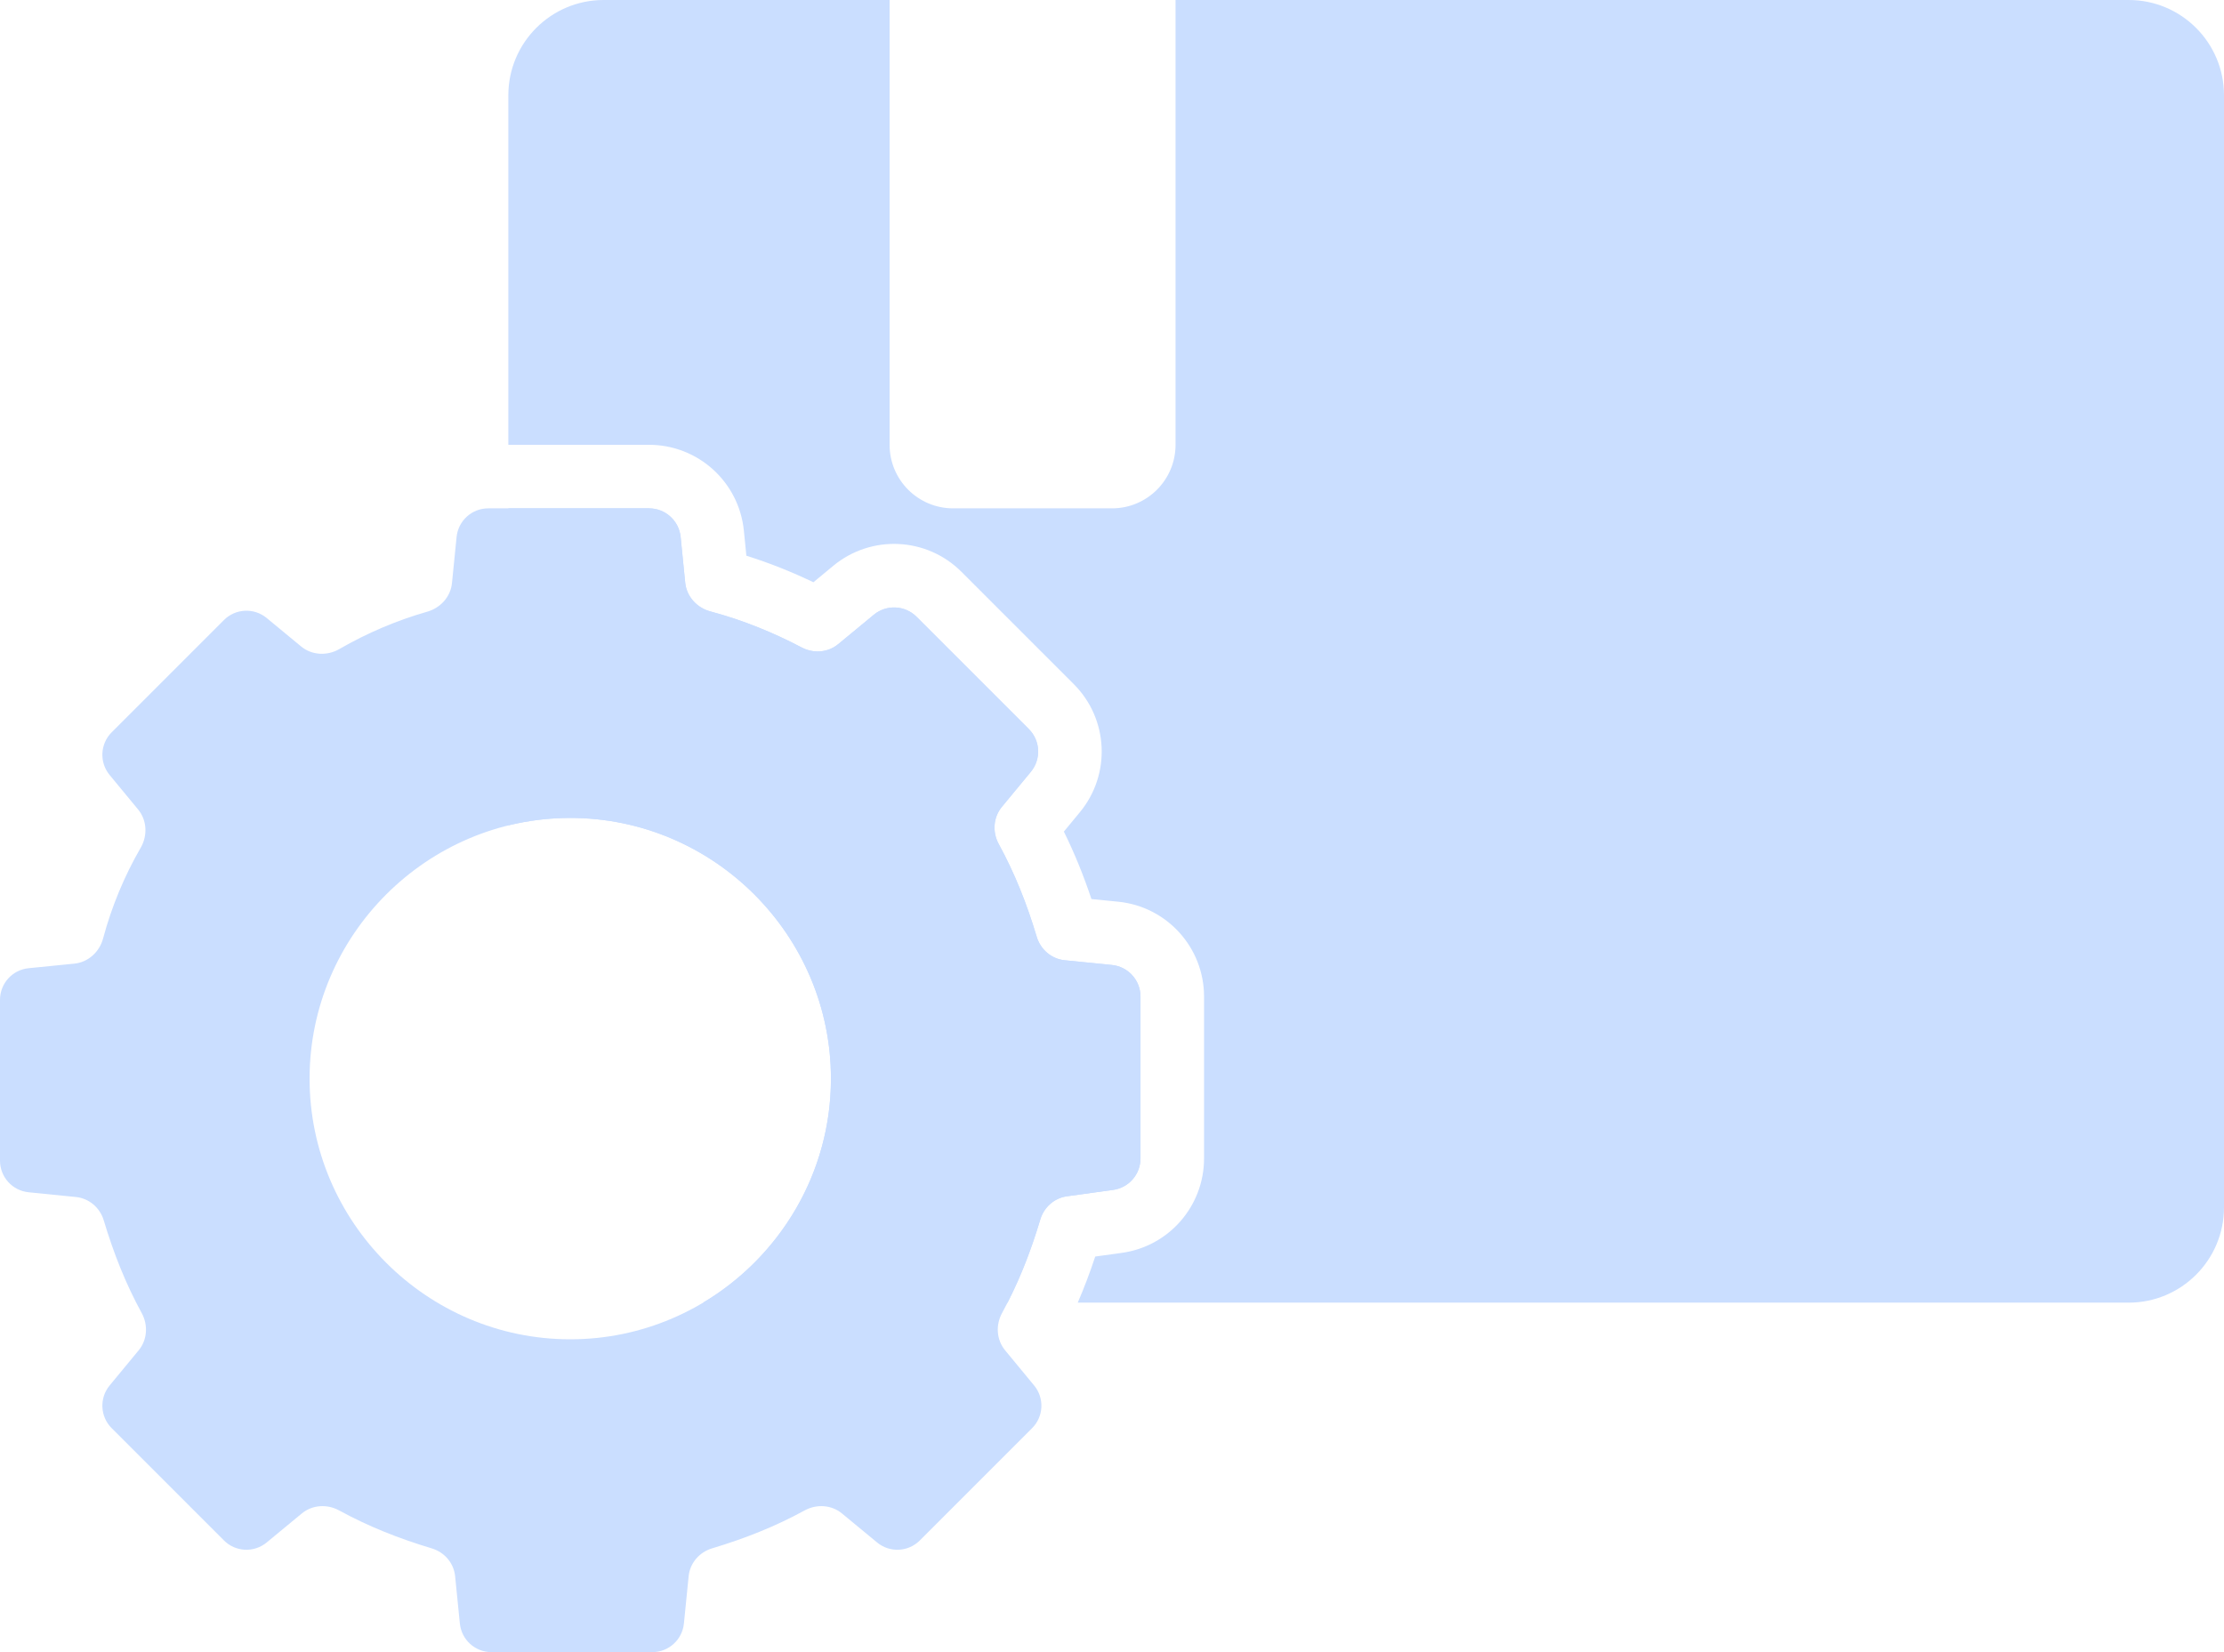
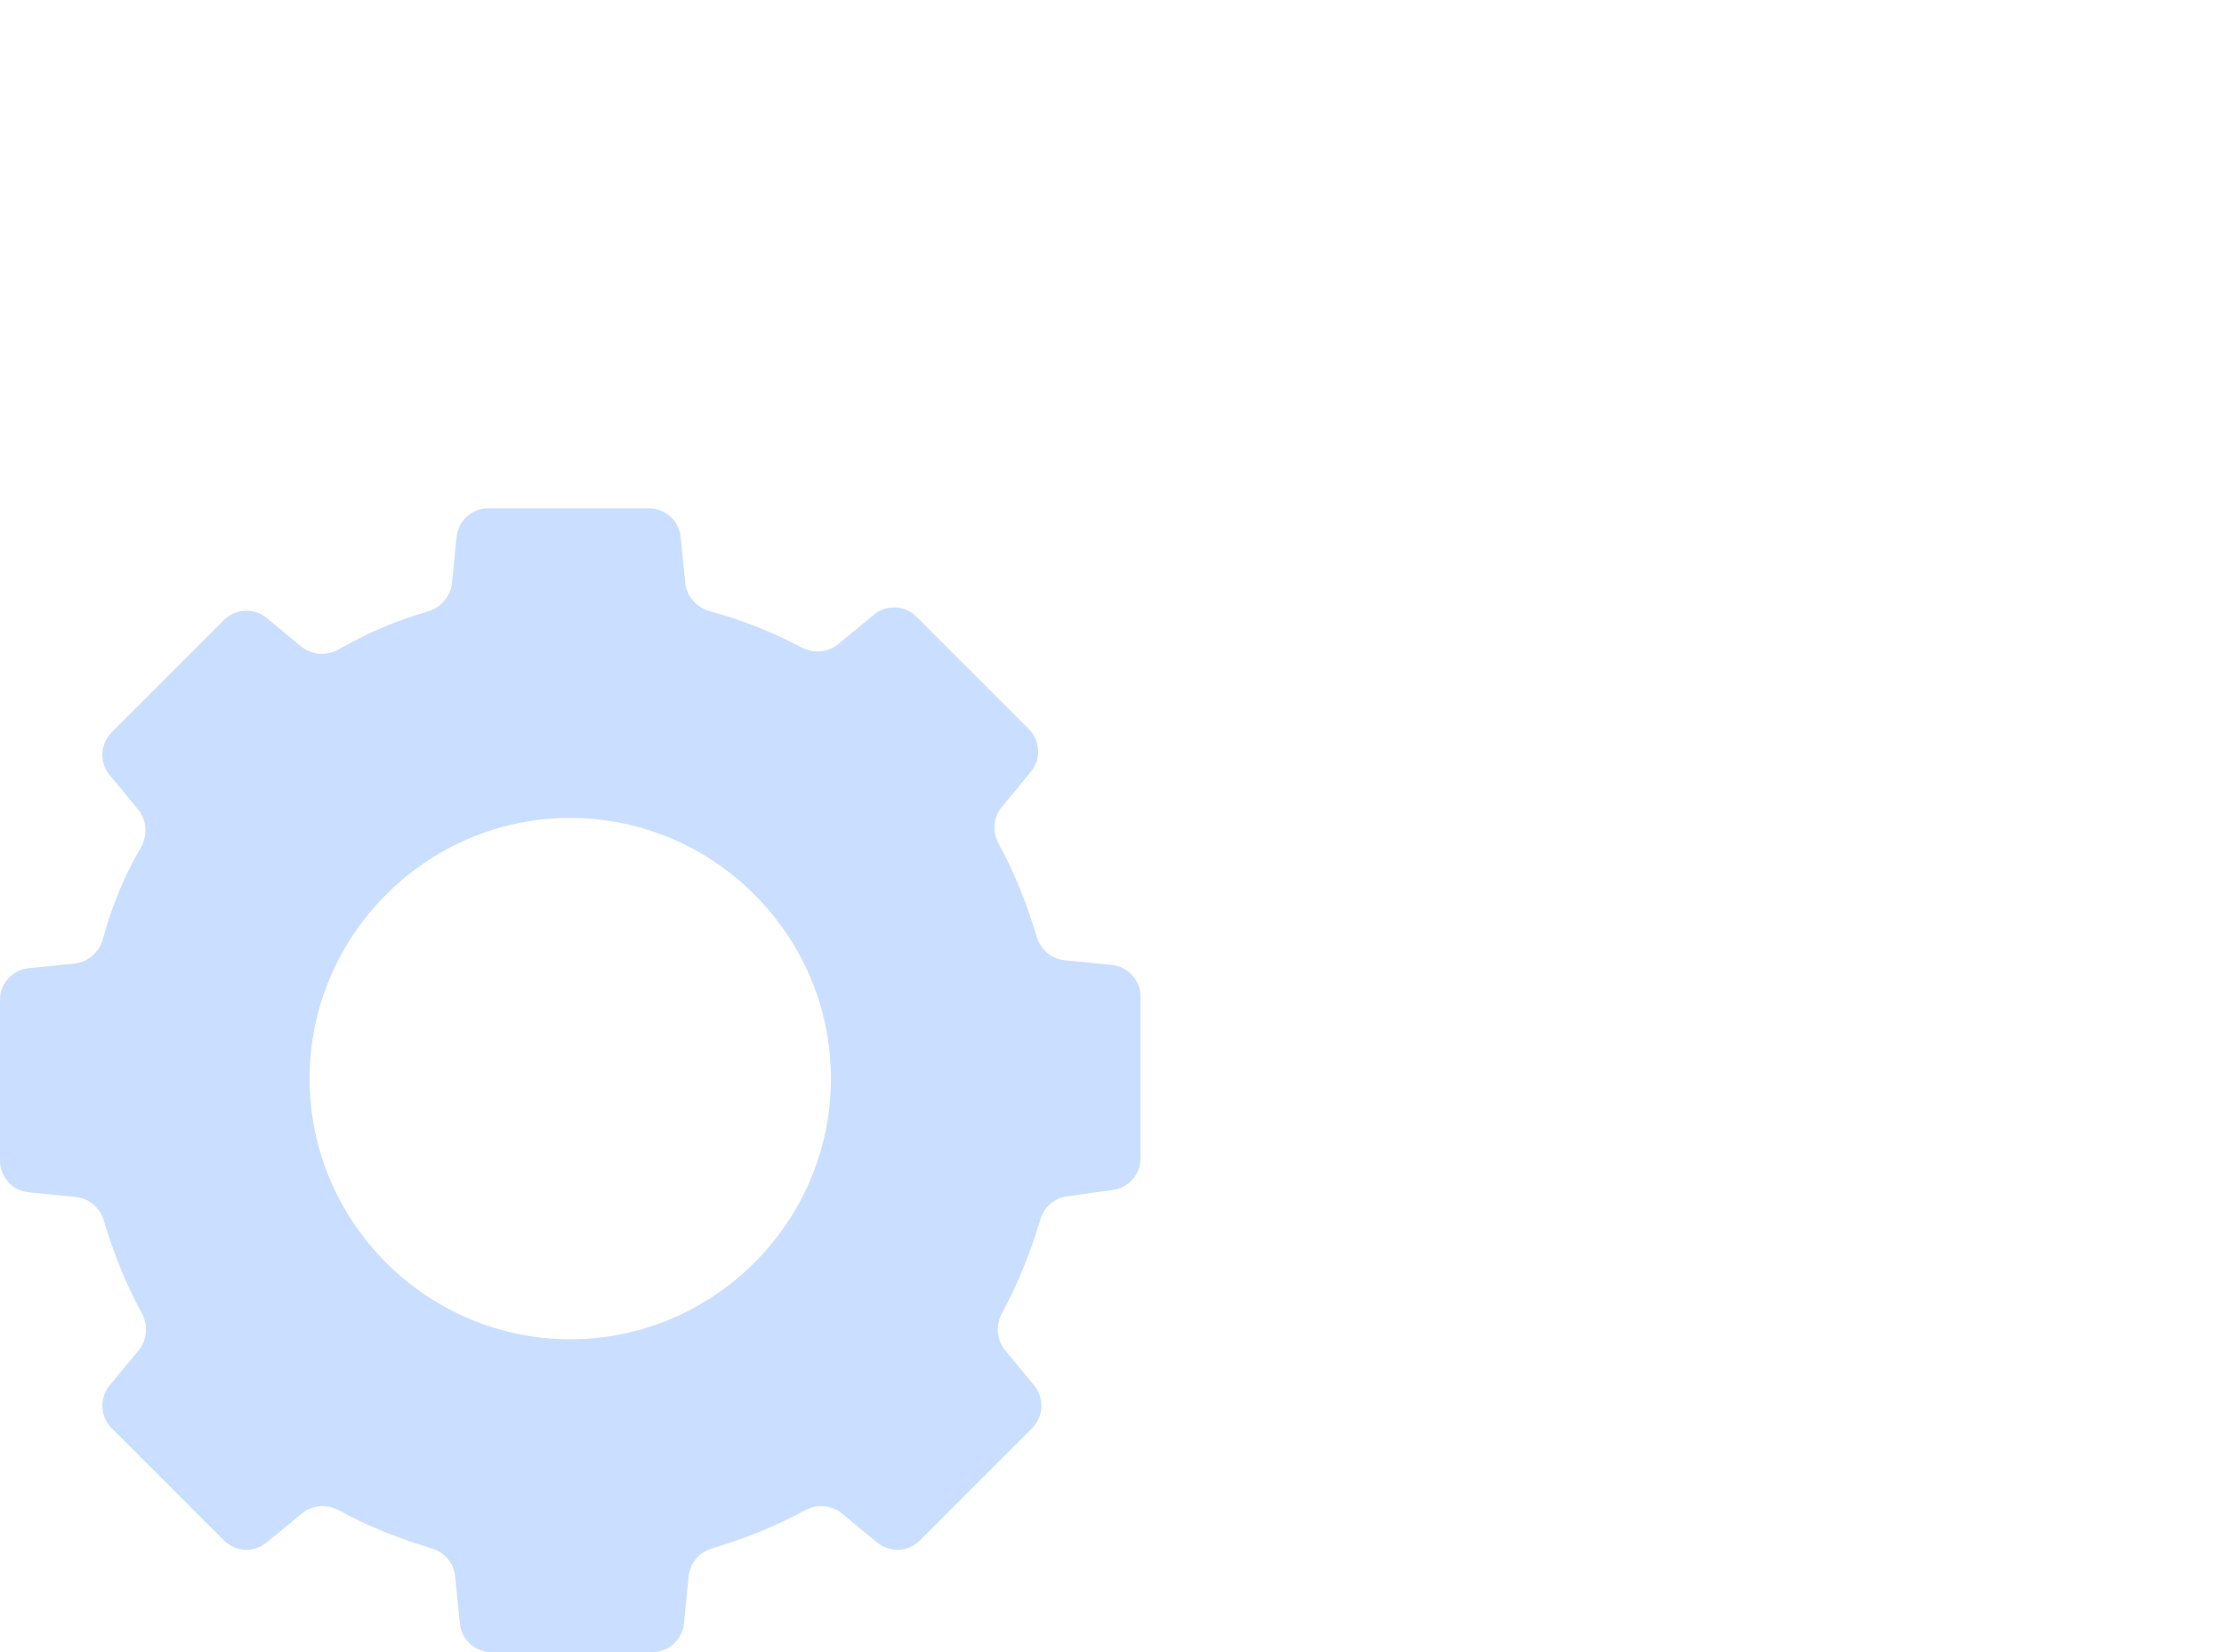
<svg xmlns="http://www.w3.org/2000/svg" width="70" height="52" viewBox="0 0 70 52" fill="none">
-   <path fill-rule="evenodd" clip-rule="evenodd" d="M28 14V0H19C17.343 0 16 1.343 16 3V14H20.428C21.97 14 23.26 15.168 23.413 16.701L23.492 17.491C24.234 17.723 24.94 18.009 25.602 18.326L26.23 17.806C27.423 16.821 29.169 16.904 30.262 17.998L33.797 21.533C34.891 22.626 34.974 24.372 33.989 25.564L33.485 26.174C33.829 26.871 34.111 27.574 34.353 28.297L35.196 28.381C36.73 28.535 37.897 29.825 37.897 31.366V36.462C37.897 37.96 36.792 39.229 35.307 39.434L34.472 39.549C34.31 40.041 34.128 40.523 33.922 41H67C68.657 41 70 39.657 70 38V3C70 1.343 68.657 0 67 0H37V14C37 15.105 36.105 16 35 16H30C28.895 16 28 15.105 28 14ZM31.713 41C32.14 40.163 32.467 39.307 32.743 38.383C32.858 37.998 33.183 37.708 33.581 37.653L35.034 37.452C35.529 37.384 35.897 36.961 35.897 36.462V31.366C35.897 30.853 35.508 30.423 34.997 30.372L33.509 30.223C33.095 30.181 32.752 29.887 32.632 29.488C32.322 28.452 31.946 27.502 31.436 26.567C31.231 26.192 31.26 25.727 31.533 25.397L32.447 24.291C32.775 23.893 32.747 23.311 32.383 22.947L28.848 19.412C28.483 19.048 27.902 19.02 27.504 19.348L26.384 20.273C26.061 20.541 25.607 20.575 25.236 20.38C24.354 19.917 23.385 19.517 22.361 19.245C21.936 19.132 21.611 18.778 21.567 18.341L21.423 16.901C21.372 16.389 20.942 16 20.428 16H16V25.979C16.625 25.825 17.278 25.744 17.949 25.744C22.462 25.744 26.154 29.436 26.154 33.949C26.154 36.937 24.535 39.565 22.131 41H31.713Z" fill="#CADEFF" />
  <path d="M35.034 37.452C35.529 37.384 35.897 36.961 35.897 36.462V31.366C35.897 30.853 35.508 30.423 34.997 30.372L33.509 30.223C33.095 30.181 32.752 29.887 32.632 29.488C32.322 28.452 31.946 27.502 31.436 26.567C31.231 26.192 31.26 25.727 31.533 25.397L32.447 24.291C32.775 23.893 32.747 23.311 32.383 22.947L28.848 19.412C28.483 19.048 27.902 19.02 27.504 19.348L26.384 20.273C26.061 20.541 25.607 20.575 25.236 20.38C24.354 19.917 23.385 19.517 22.361 19.245C21.936 19.132 21.611 18.778 21.567 18.341L21.423 16.901C21.372 16.389 20.942 16 20.428 16H15.367C14.853 16 14.423 16.389 14.371 16.901L14.226 18.351C14.183 18.784 13.864 19.134 13.447 19.253C12.49 19.525 11.548 19.927 10.682 20.428C10.301 20.649 9.818 20.628 9.478 20.347L8.393 19.451C7.996 19.123 7.414 19.15 7.049 19.515L3.515 23.049C3.15 23.414 3.123 23.996 3.451 24.393L4.347 25.478C4.628 25.818 4.649 26.3 4.428 26.683C3.922 27.558 3.517 28.52 3.245 29.536C3.132 29.961 2.778 30.286 2.341 30.33L0.9 30.474C0.389 30.525 0 30.955 0 31.469V36.531C0 37.045 0.389 37.475 0.9 37.526L2.388 37.675C2.803 37.716 3.146 38.011 3.265 38.409C3.576 39.445 3.951 40.395 4.461 41.33C4.666 41.706 4.637 42.17 4.365 42.5L3.451 43.607C3.123 44.004 3.15 44.586 3.515 44.951L7.049 48.485C7.414 48.85 7.996 48.877 8.393 48.549L9.5 47.635C9.83 47.363 10.294 47.334 10.67 47.538C11.605 48.049 12.555 48.424 13.591 48.735C13.989 48.855 14.284 49.197 14.325 49.611L14.474 51.099C14.525 51.611 14.955 52 15.469 52H20.531C21.045 52 21.475 51.611 21.526 51.099L21.675 49.611C21.716 49.197 22.011 48.855 22.409 48.735C23.445 48.424 24.395 48.049 25.33 47.538C25.706 47.334 26.171 47.363 26.5 47.635L27.607 48.549C28.004 48.877 28.586 48.85 28.951 48.485L32.485 44.951C32.85 44.586 32.877 44.004 32.549 43.607L31.635 42.5C31.363 42.17 31.334 41.706 31.538 41.33C32.053 40.387 32.43 39.429 32.743 38.383C32.858 37.998 33.183 37.708 33.581 37.653L35.034 37.452ZM17.949 42.154C13.436 42.154 9.744 38.462 9.744 33.949C9.744 29.436 13.436 25.744 17.949 25.744C22.462 25.744 26.154 29.436 26.154 33.949C26.154 38.462 22.462 42.154 17.949 42.154Z" fill="#CADEFF" />
</svg>